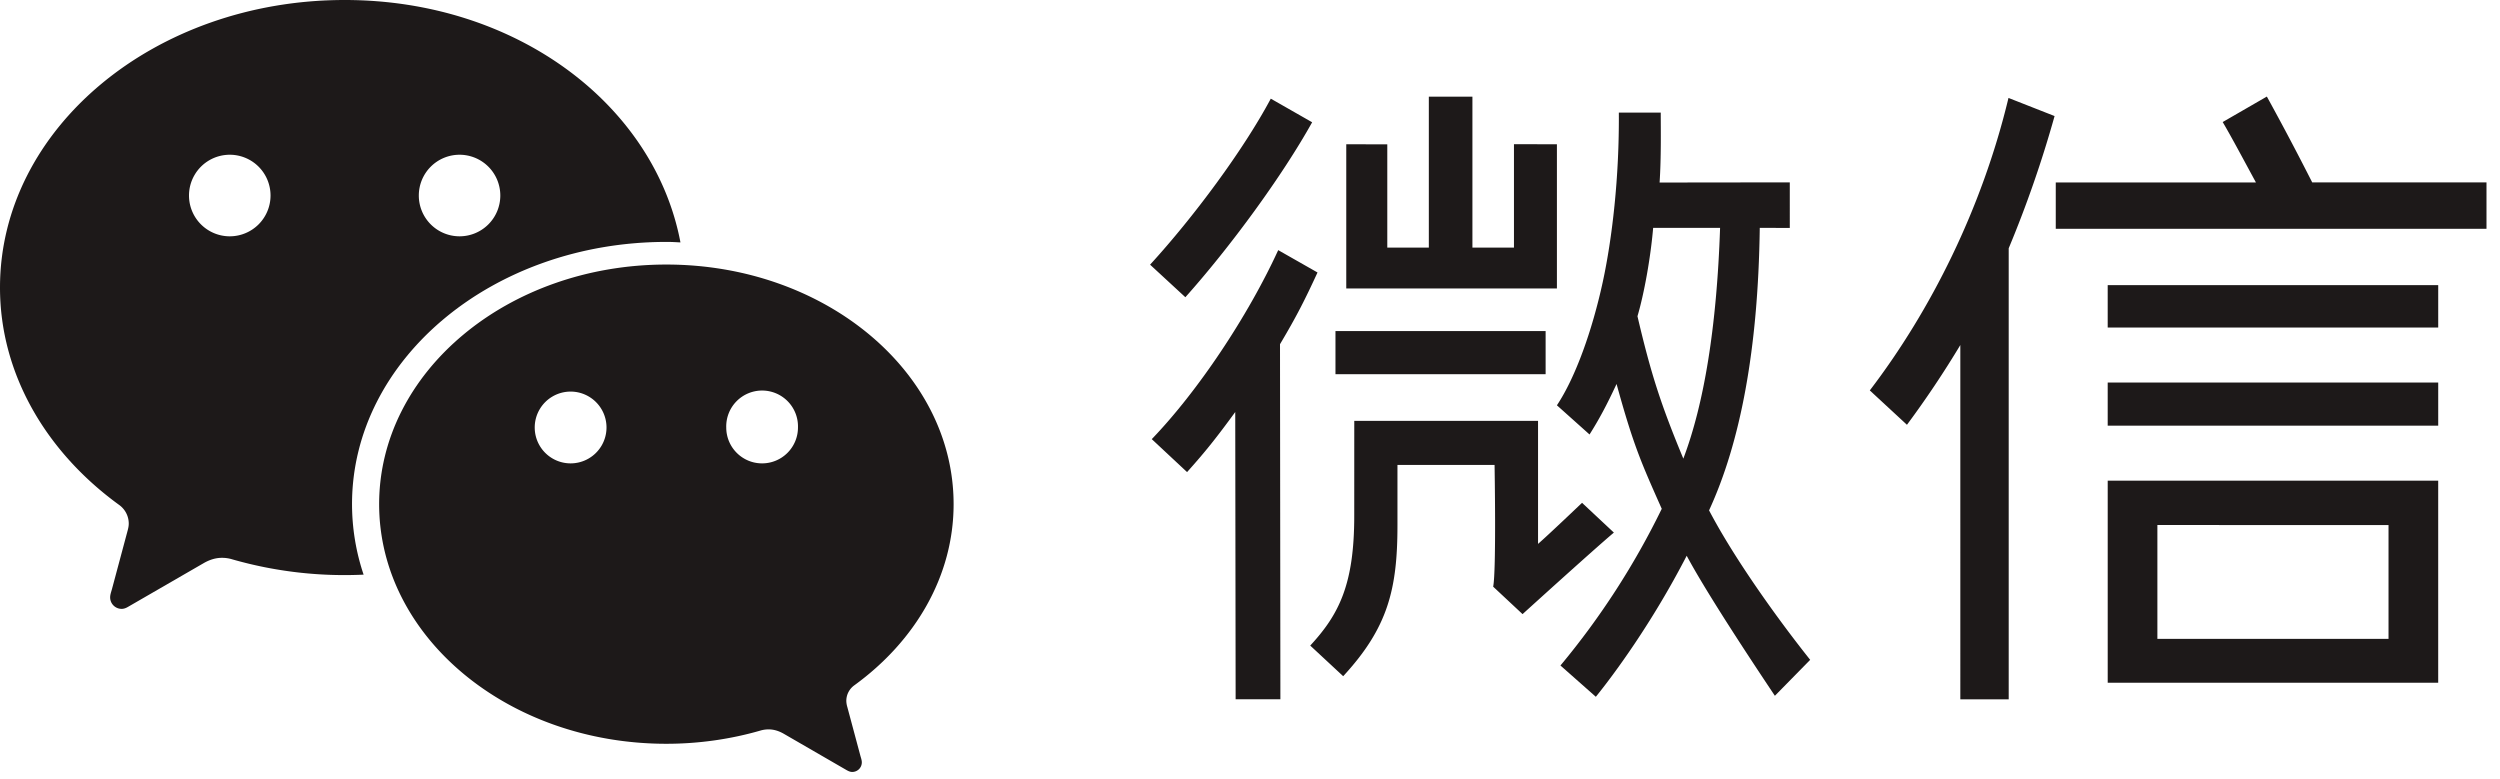
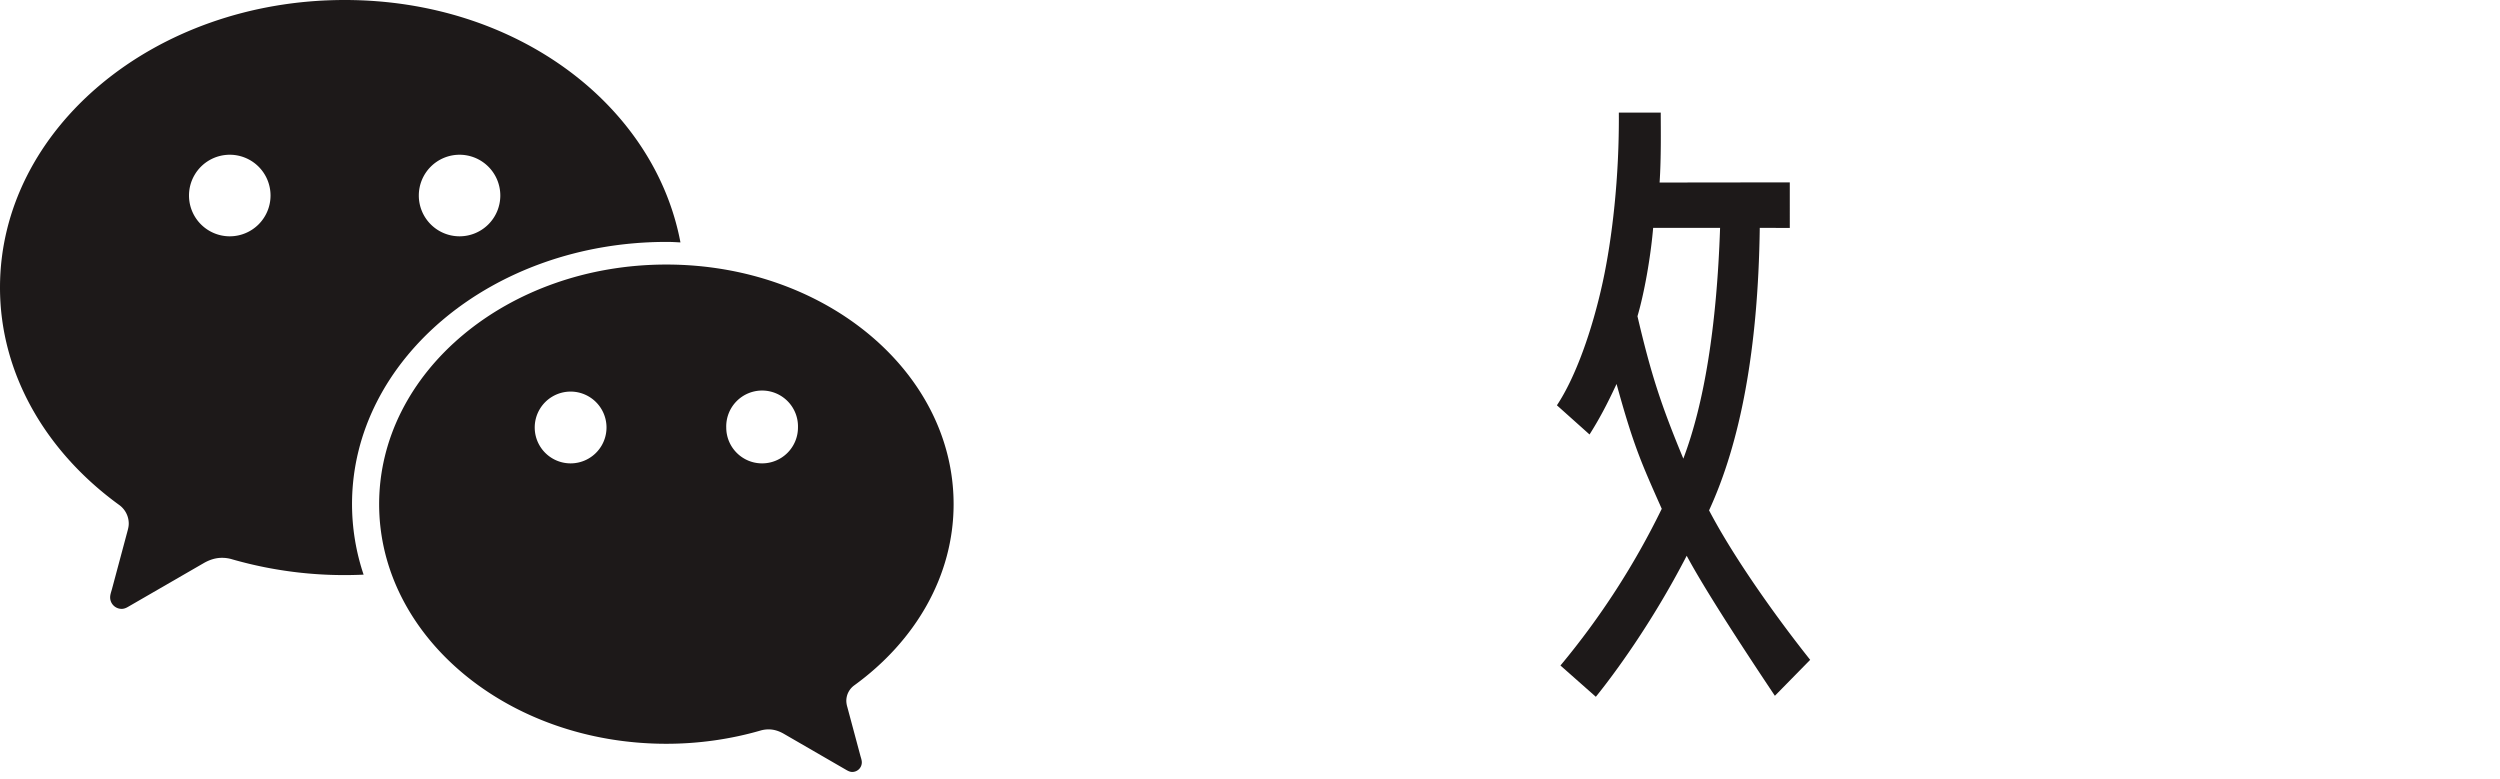
<svg xmlns="http://www.w3.org/2000/svg" version="1.1" viewBox="0 0 154 48">
  <g fill="#040000" fill-rule="evenodd" opacity=".9">
    <path d="M52.629 42.213c3.73-2.706 6.113-6.709 6.113-11.157 0-8.152-7.921-14.76-17.694-14.76-9.77 0-17.693 6.608-17.693 14.76 0 8.153 7.922 14.761 17.693 14.761 2.02 0 3.969-.289 5.776-.809.165-.05.339-.078.52-.078.34 0 .648.104.94.272l3.872 2.24c.109.06.214.11.342.11a.59.59 0 0 0 .59-.59c0-.148-.059-.293-.095-.433l-.798-2.977a1.413 1.413 0 0 1-.062-.376c0-.397.196-.749.496-.963M35.15 28.544a2.21 2.21 0 1 1 0-4.422 2.21 2.21 0 0 1 0 4.422m11.795 0c-1.22 0-2.208-.99-2.208-2.21a2.21 2.21 0 1 1 4.418 0 2.21 2.21 0 0 1-2.21 2.21" />
    <path d="M21.232 0C9.506 0 0 7.93 0 17.712c0 5.338 2.86 10.142 7.336 13.389.36.257.595.678.595 1.155 0 .157-.034.3-.075.451l-.957 3.573c-.044.168-.114.342-.114.518 0 .391.317.708.708.708.154 0 .28-.057.408-.132l4.65-2.687c.349-.2.718-.325 1.126-.325.218 0 .427.032.624.092a25.087 25.087 0 0 0 8.097.944 13.658 13.658 0 0 1-.713-4.341c0-8.921 8.669-16.155 19.364-16.155.387 0 .486.013.867.031C40.317 6.471 31.824 0 21.232 0m-7.077 14.557a2.512 2.512 0 0 1 0-5.025 2.511 2.511 0 0 1 2.51 2.513 2.512 2.512 0 0 1-2.51 2.512m14.154 0a2.511 2.511 0 0 1-2.51-2.512 2.511 2.511 0 0 1 2.51-2.513 2.511 2.511 0 0 1 2.51 2.513 2.511 2.511 0 0 1-2.51 2.512" />
    <g transform="translate(70.845 5.408)">
-       <path d="M52.878.625l2.839 1.116a70.416 70.416 0 0 1-2.826 8.145V37.67h-2.98V15.846a60.717 60.717 0 0 1-3.288 4.913l-2.288-2.117c3.744-4.905 6.902-11.179 8.543-18.017M68.793.54a176.643 176.643 0 0 1 2.795 5.289h10.735v2.857H55.79V5.83h12.33c-.777-1.43-1.517-2.822-2.047-3.72l2.72-1.57zm-9.804 14.229h20.36v-2.613h-20.36zm0 6.042h20.36v-2.654h-20.36zm3.061 13.133h14.238v-7.01H62.05v7.01zM58.99 24.2v12.45h20.358V24.2H58.99zM7.893 10l2.421 1.377c-.752 1.63-1.267 2.663-2.311 4.418l.024 21.87H5.27l-.024-17.693c-1.128 1.545-1.84 2.447-2.968 3.7l-2.174-2.03C2.93 18.708 6.013 14.095 7.893 10M7.436.67l2.547 1.454c-1.837 3.3-5.012 7.644-7.81 10.777L0 10.896C2.715 7.93 5.765 3.802 7.436.669m3.984 16.975h12.945v-2.657H11.42zm3.192-14.162v6.364h2.559V.545h2.685v9.301h2.559V3.473l2.646.007v8.88H12.085V3.48zm11.996 22.084s-2.111 2.015-2.71 2.53v-7.579h-11.32l-.002 5.86c0 4.221-.942 6.07-2.711 7.983l2.03 1.886c2.758-2.988 3.343-5.362 3.343-9.298v-3.714l5.982-.001s.114 6.504-.086 7.498l1.81 1.691s4.301-3.905 5.625-5.023l-1.96-1.833z" />
      <path d="M32.848 22.844c-1.377-3.323-1.99-5.2-2.825-8.772.411-1.388.81-3.605.966-5.442h4.123c-.206 6.075-.98 10.826-2.264 14.214m1.585 3.186c1.928-4.177 3.025-9.923 3.123-17.401l1.85.003V5.826l-8.02.01c.104-1.55.071-3.324.071-4.308h-2.582c.032 3.98-.412 7.775-.992 10.444-.647 2.976-1.677 5.866-2.822 7.586l2.01 1.798c.575-.91 1.062-1.813 1.664-3.112 1.04 3.777 1.504 4.813 2.784 7.69a47.754 47.754 0 0 1-6.24 9.653l2.18 1.927c1.062-1.314 3.419-4.47 5.597-8.688.98 1.833 3.032 5.038 5.432 8.627l2.174-2.215c-1.95-2.447-4.651-6.193-6.229-9.208" />
    </g>
  </g>
</svg>